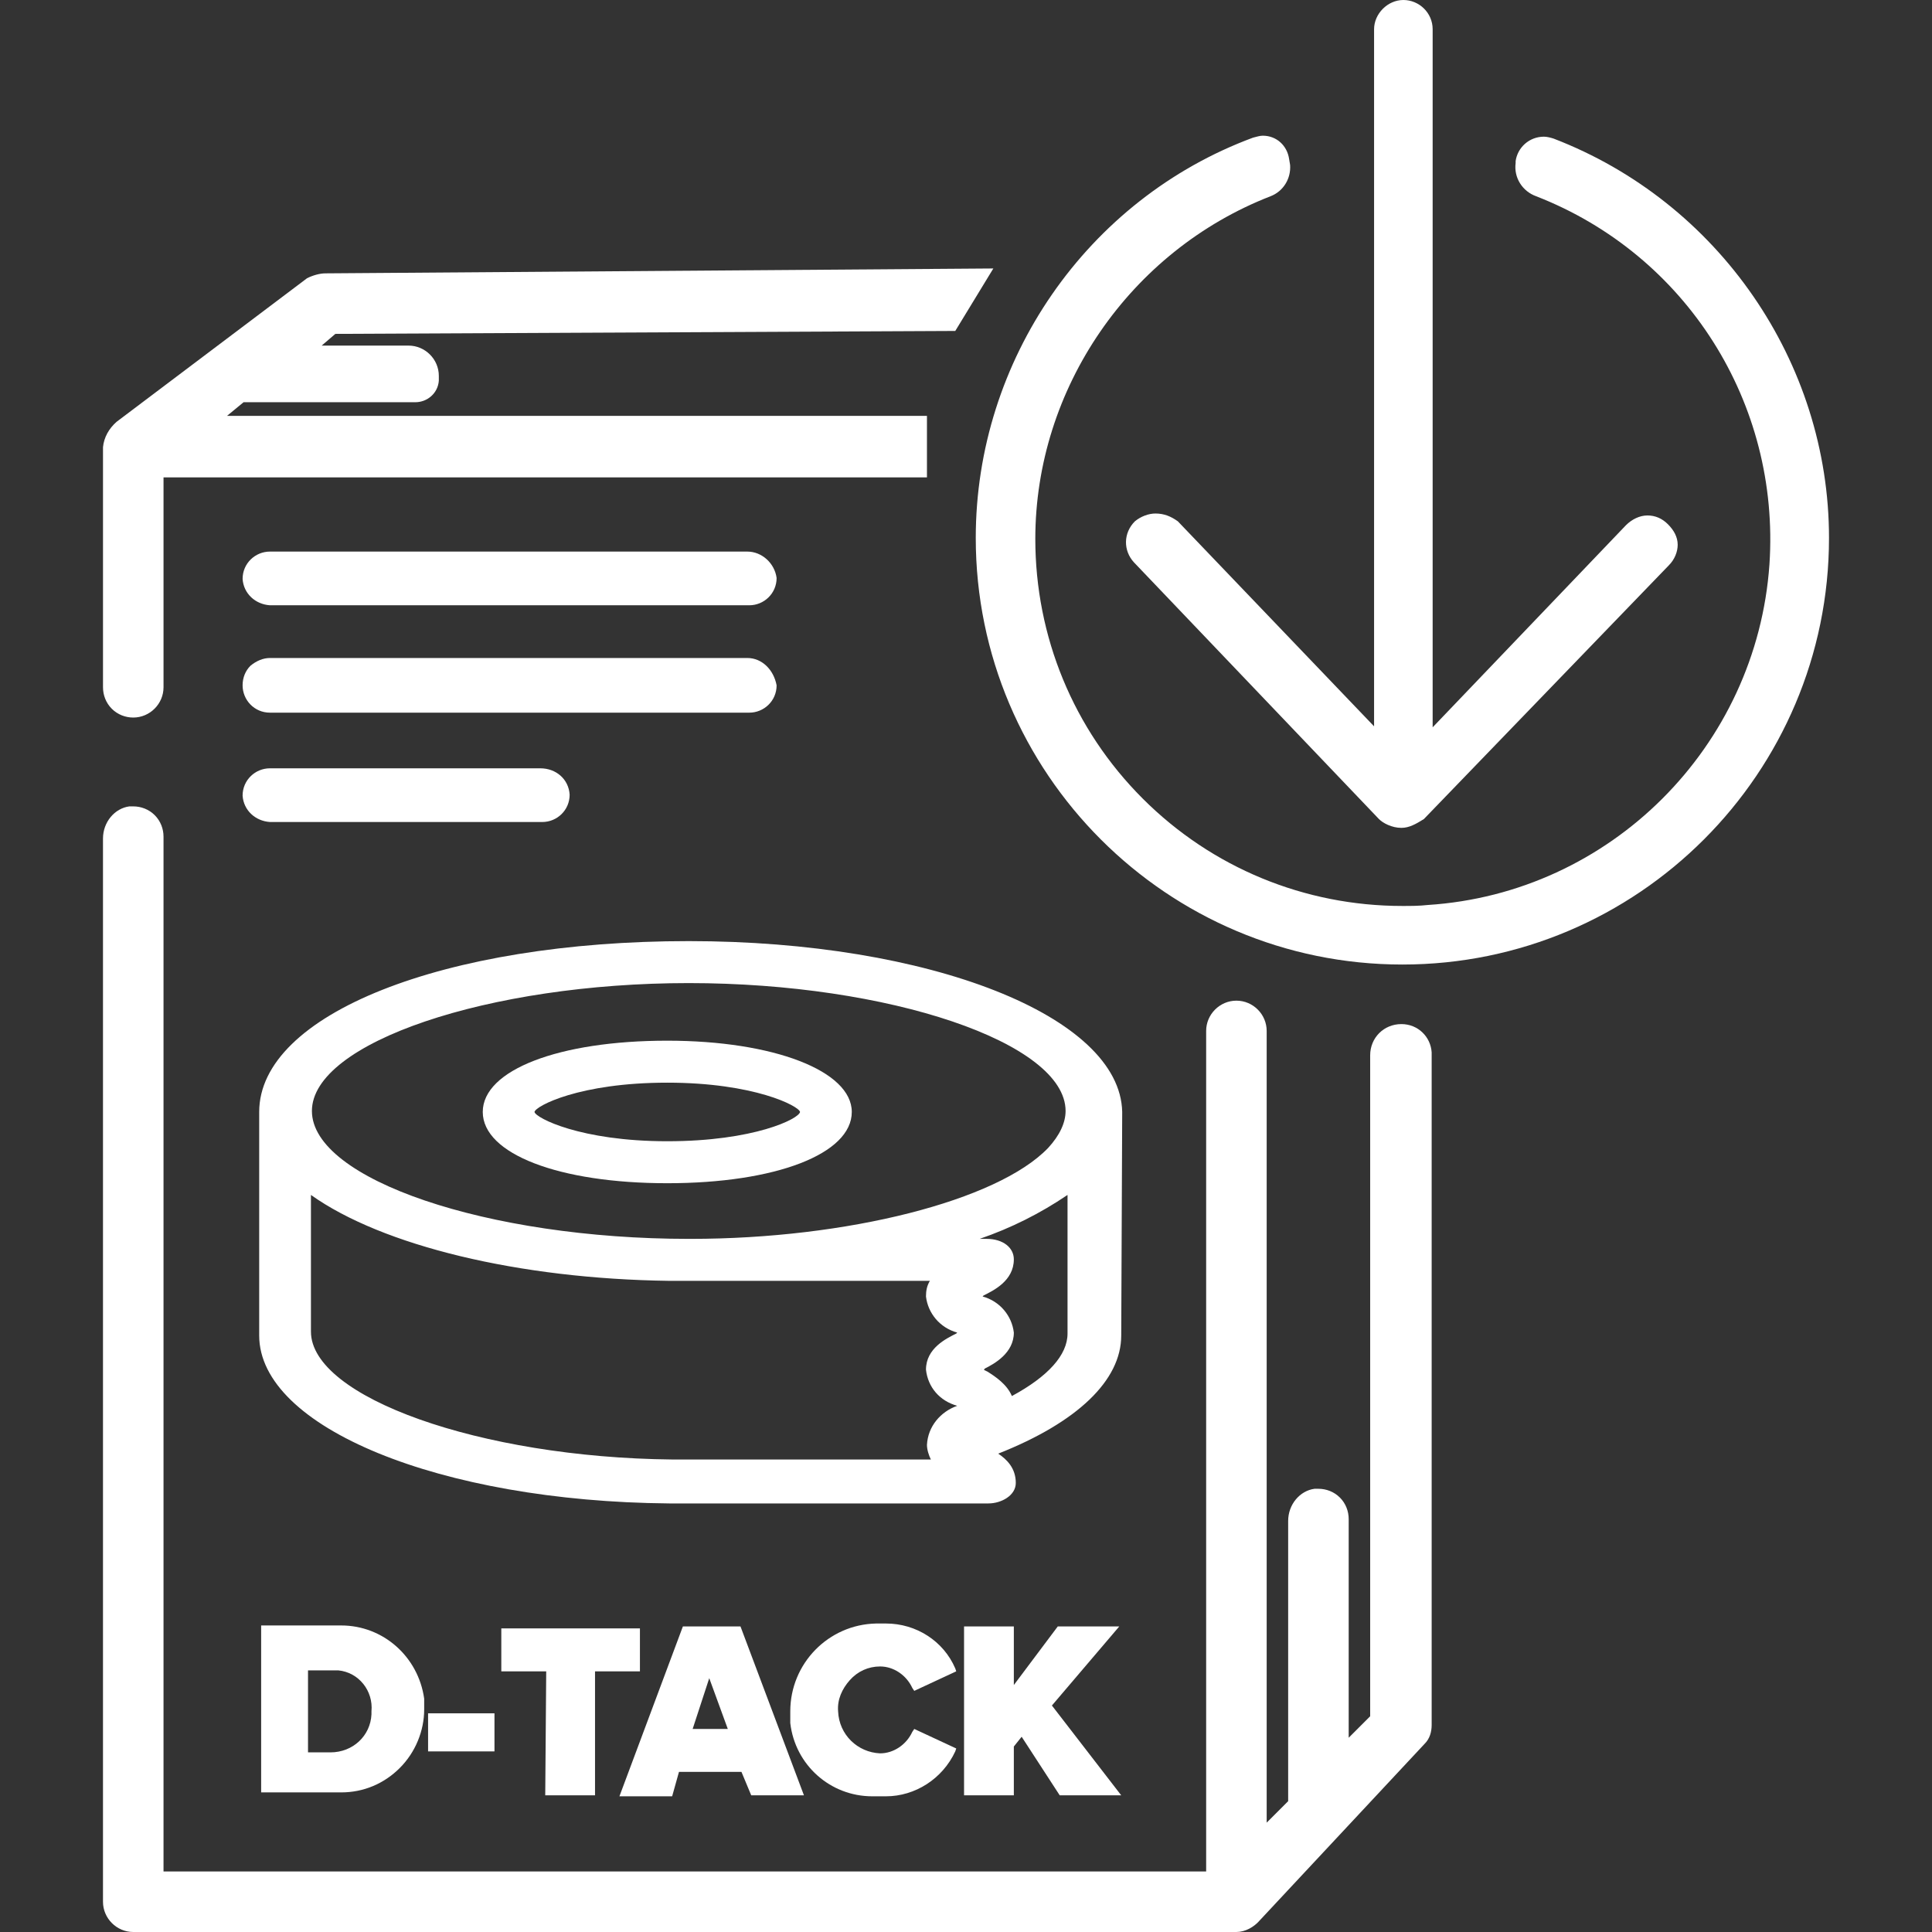
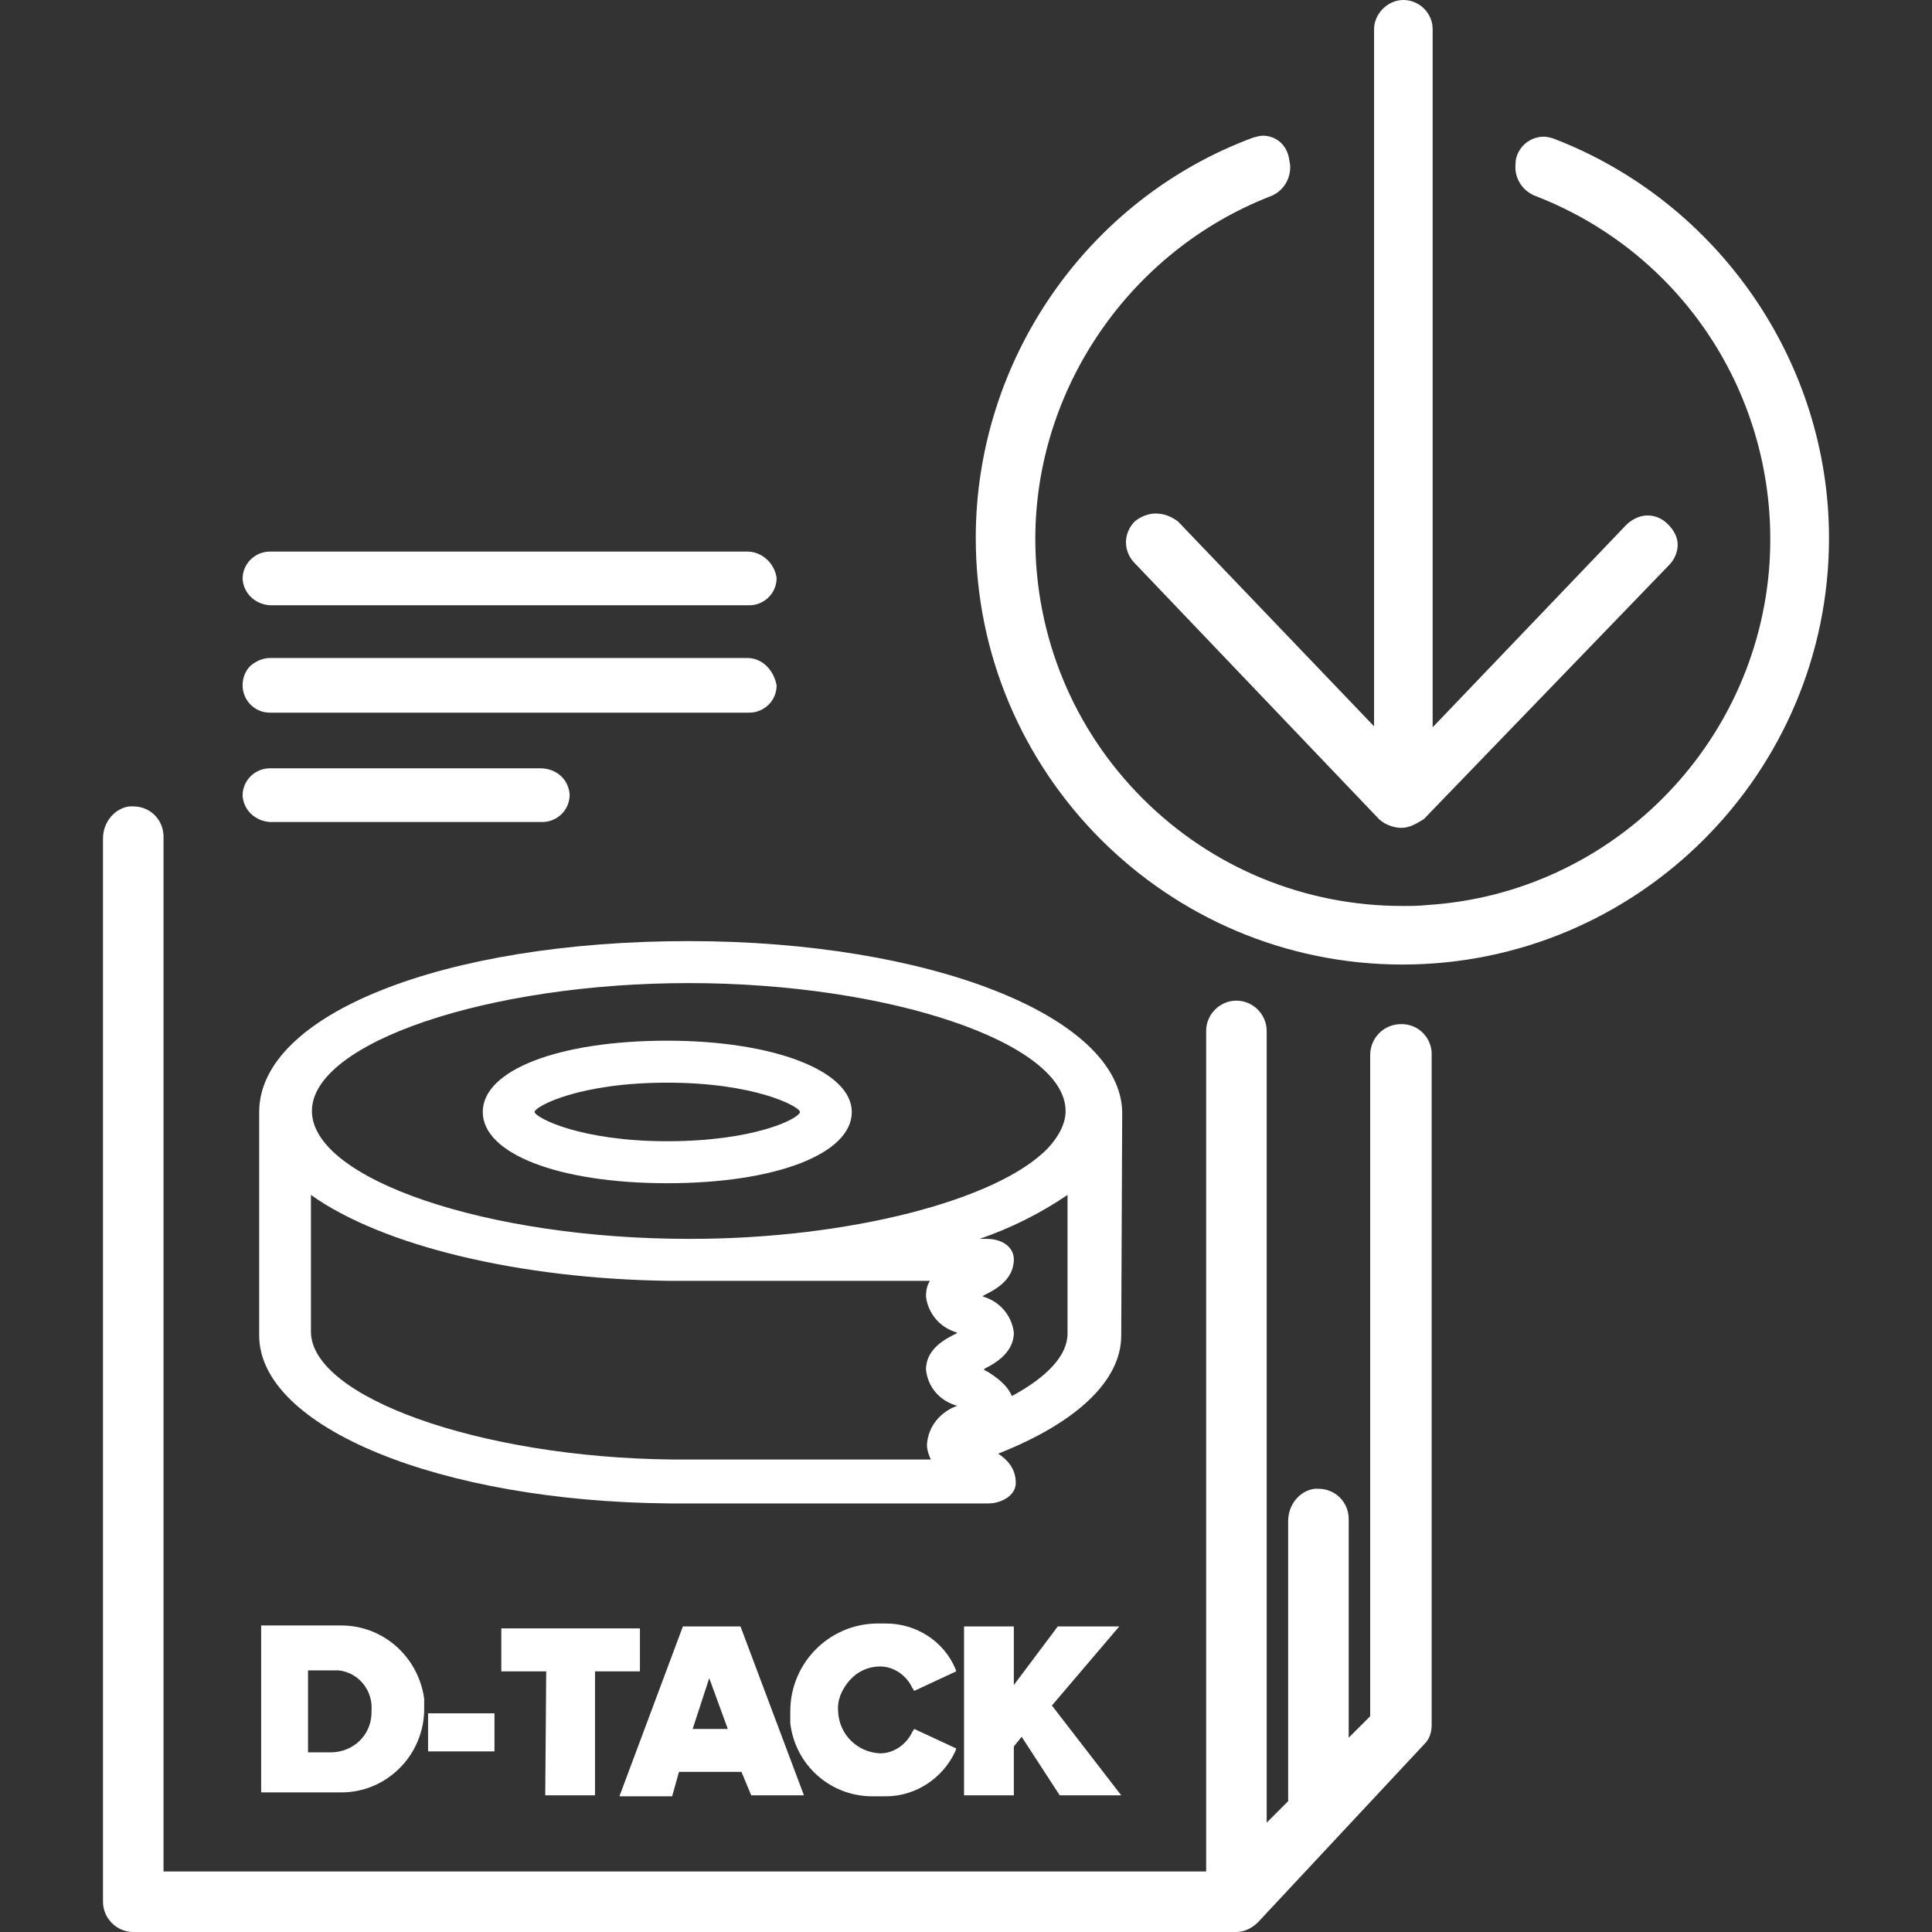
<svg xmlns="http://www.w3.org/2000/svg" version="1.1" width="1024" height="1024" viewBox="0 0 1024 1024">
  <rect x="0" y="0" width="1024" height="1024" fill="#333333" stroke="none" />
  <title />
  <g id="icomoon-ignore">
</g>
  <path fill="#fff" d="M396.096 292.351h-253.025c-7.761 0-14.488 6.209-14.488 14.488 0.517 7.761 6.727 13.453 14.488 13.971h254.060c7.761 0 14.488-6.209 14.488-14.488-1.035-7.761-7.761-13.971-15.523-13.971z" />
  <path fill="#fff" d="M396.096 348.751h-253.025c-3.622 0-7.244 1.552-10.349 4.139-2.587 2.587-4.139 6.209-4.139 10.349 0 7.761 6.209 14.488 14.488 14.488h254.060c7.761 0 14.488-6.209 14.488-14.488-1.552-8.279-7.761-14.488-15.523-14.488z" />
  <path fill="#fff" d="M143.071 435.68h144.364c7.761 0 14.488-6.209 14.488-14.488-0.517-8.279-7.244-13.971-15.523-13.971h-143.329c-7.761 0-14.488 6.209-14.488 14.488 0.517 7.761 6.727 13.453 14.488 13.971z" />
  <path fill="#fff" d="M353.667 551.585c-57.435 0-97.795 15.523-97.795 37.773s40.36 37.773 97.795 37.773 97.795-15.523 97.795-37.773c0-21.732-41.395-37.773-97.795-37.773zM353.667 573.835c46.052 0 69.853 12.418 70.371 15.523-0.517 3.622-24.319 15.523-70.371 15.523s-69.853-12.418-70.371-15.523c0.517-3.105 23.802-15.523 70.371-15.523z" />
  <path fill="#fff" d="M594.79 589.358c-1.035-50.708-101.934-90.551-229.74-90.551-129.876 0-227.671 38.807-227.671 90.551v118.492c0 48.639 95.725 87.964 217.322 88.998h169.201c6.727 0 14.488-4.139 14.488-10.866 0-7.761-4.657-12.418-9.314-15.523 41.912-16.558 65.197-38.807 65.197-62.609l0.517-118.492zM555.465 608.503c-26.907 27.941-106.591 48.121-189.38 48.121h-1.035c-106.591 0-199.729-31.563-199.729-67.784s93.655-67.784 199.729-67.784 199.729 31.563 199.729 67.784c0 6.209-3.105 12.936-9.314 19.662zM164.803 633.339c37.773 26.907 110.213 44.499 189.898 45.534h138.155c-1.552 2.587-2.070 5.174-2.070 8.279 1.035 8.796 7.244 16.558 16.558 19.145l-0.517 0.517c-5.174 2.587-16.040 7.761-16.040 19.145 1.035 9.314 7.244 16.558 16.558 19.145v0c-8.796 3.105-15.523 10.866-16.040 20.697 0 2.587 1.035 5.692 2.070 7.761h-137.12c-101.934-1.035-191.45-33.116-191.45-67.784v-72.441zM521.832 725.442c5.174-2.587 15.523-8.279 15.523-19.145-1.035-8.796-7.244-16.558-16.558-19.145l0.517-0.517c5.174-2.587 16.040-7.761 16.040-19.145 0-6.209-5.692-10.866-14.488-10.866h-3.622c16.558-5.692 32.081-13.453 46.569-23.284v73.475c0 11.384-10.349 22.767-29.494 33.116-2.587-6.209-8.796-10.349-12.936-12.936l-2.070-1.035c-0.517 0-1.035 0-1.552-0.517 1.552 1.035 2.070 0.517 2.070 0z" />
  <path fill="#fff" d="M180.844 861.527c-1.552 0-3.105 0-4.657 0h-37.773v88.481h37.773c1.552 0 2.587 0 4.139 0h0.517c11.901 0 22.767-4.657 31.046-12.936s12.936-19.662 12.936-31.046c0-2.070 0-3.622 0-5.692-3.105-22.25-21.732-38.807-43.982-38.807zM163.251 885.329h11.901c0.517 0 1.552 0 2.070 0s1.552 0 2.070 0c10.866 1.035 18.628 10.866 17.593 21.732 0 0.517 0 1.035 0 1.552-0.517 11.384-9.831 20.18-21.732 20.18 0 0-11.901 0-11.901 0v-43.464z" />
  <path fill="#fff" d="M226.895 908.096h35.185v20.18h-35.185v-20.18z" />
  <path fill="#fff" d="M315.376 951.561v-65.714h23.802v-22.767h-73.475v22.767h23.802l-0.517 65.714z" />
  <path fill="#fff" d="M359.876 939.142h33.116l5.174 12.418h27.941l-33.633-89.516h-30.529l-33.633 90.033h27.941l3.622-12.936zM375.916 889.469l9.831 26.907h-18.628l8.796-26.907z" />
  <path fill="#fff" d="M462.327 952.078c1.552 0 3.105 0 4.657 0 1.035 0 2.070 0 2.587 0 15.523 0 30.011-9.314 36.738-23.802l0.517-1.552-22.25-10.349-1.035 1.552c-3.105 6.727-9.831 11.384-17.075 11.384-11.901-0.517-21.732-9.831-22.25-22.25-0.517-6.209 2.070-11.901 6.209-16.558s9.831-7.244 16.040-7.244c7.244 0 13.971 4.657 17.075 11.384l1.035 1.552 22.25-10.349-0.517-1.552c-6.209-14.488-20.697-23.802-36.738-23.802-1.035 0-1.552 0-2.587 0h-2.587c-25.354 0.517-45.534 21.215-45.534 46.569 0 2.070 0 4.139 0 6.209 2.587 22.25 21.215 38.807 43.464 38.807z" />
  <path fill="#fff" d="M510.966 862.045v89.516h26.389v-25.872l4.139-5.174 20.18 31.046h32.598l-36.738-47.604 35.703-41.912h-32.598l-23.284 31.046v-31.046z" />
-   <path fill="#fff" d="M70.631 380.315c8.796 0 16.040-7.244 16.040-16.040v-111.248h404.633v-32.598h-370.999l8.796-7.244h89.516c0.517 0 1.035 0 1.552 0 6.209 0 11.901-4.657 12.418-11.384 0-1.035 0-1.552 0-2.587 0-8.796-7.244-16.040-16.040-16.040h-46.052l7.244-6.209 328.57-1.552 20.18-33.116-353.924 2.587c-3.105 0-6.727 1.035-9.831 2.587l-100.899 76.063c-4.139 3.622-6.727 8.279-7.244 13.453v127.289c0 4.139 1.552 8.279 4.657 11.384s7.244 4.657 11.384 4.657z" />
  <path fill="#fff" d="M742.776 542.789c-9.314 0-16.558 7.244-16.558 16.558v350.302l-11.384 11.384v-115.905c0-4.139-1.552-8.279-4.657-11.384s-7.244-4.657-11.384-4.657c-0.517 0-1.552 0-2.070 0-7.761 1.035-13.971 8.279-13.971 17.075v148.503l-11.384 11.384v-419.638c0-8.796-7.244-16.040-16.040-16.040s-16.040 7.244-16.040 16.040v445.51h-552.618v-548.479c0-4.139-1.552-8.279-4.657-11.384s-7.244-4.657-11.384-4.657c-0.517 0-1.552 0-2.070 0-7.761 1.035-13.971 8.279-13.971 17.075v563.485c0 8.796 7.244 16.040 16.040 16.040h584.699c4.657 0 9.314-2.587 12.418-6.209l87.446-93.655c2.587-2.587 3.622-6.209 3.622-9.831v-356.511c-0.517-8.279-7.244-15.006-16.040-15.006z" />
  <path fill="#fff" d="M823.496 73.477c-1.552-0.517-3.622-1.035-5.174-1.035-7.761 0-13.971 5.692-15.006 12.936v1.035c-1.035 7.761 3.622 15.006 10.866 17.593 79.685 31.046 129.358 109.696 123.666 195.072-6.727 96.76-84.342 174.375-181.102 180.584-4.657 0.517-8.796 0.517-13.453 0.517-51.743 0-100.899-20.18-137.637-56.918s-56.918-85.894-56.918-137.637c0-79.685 50.191-152.643 124.701-181.619 6.727-2.587 10.866-9.314 10.349-16.558l-0.517-3.105c-1.035-7.244-6.727-12.418-13.971-12.418-1.552 0-3.105 0.517-5.174 1.035-87.964 32.598-146.951 117.975-146.951 212.148 0 124.701 101.417 226.118 226.118 226.118s226.118-101.417 226.118-226.118c0-93.138-58.47-177.997-145.916-211.63z" />
  <path fill="#fff" d="M612.383 272.171c-3.622 0-7.761 1.552-10.866 4.139-6.209 6.209-6.209 15.523-0.517 21.732l129.876 136.085c2.070 2.070 6.727 4.657 11.901 4.657 4.139 0 7.761-2.070 11.901-4.657l129.876-134.533c3.105-3.105 4.657-7.244 4.657-10.866 0-4.139-2.070-7.761-5.174-10.866s-6.727-4.657-10.866-4.657c-4.139 0-8.279 2.070-11.384 5.174l-102.452 107.109v-369.965c0-8.796-7.244-15.523-15.523-15.523s-15.523 7.244-15.523 15.523v369.447l-104.004-108.661c-3.622-2.587-7.244-4.139-11.901-4.139z" />
</svg>